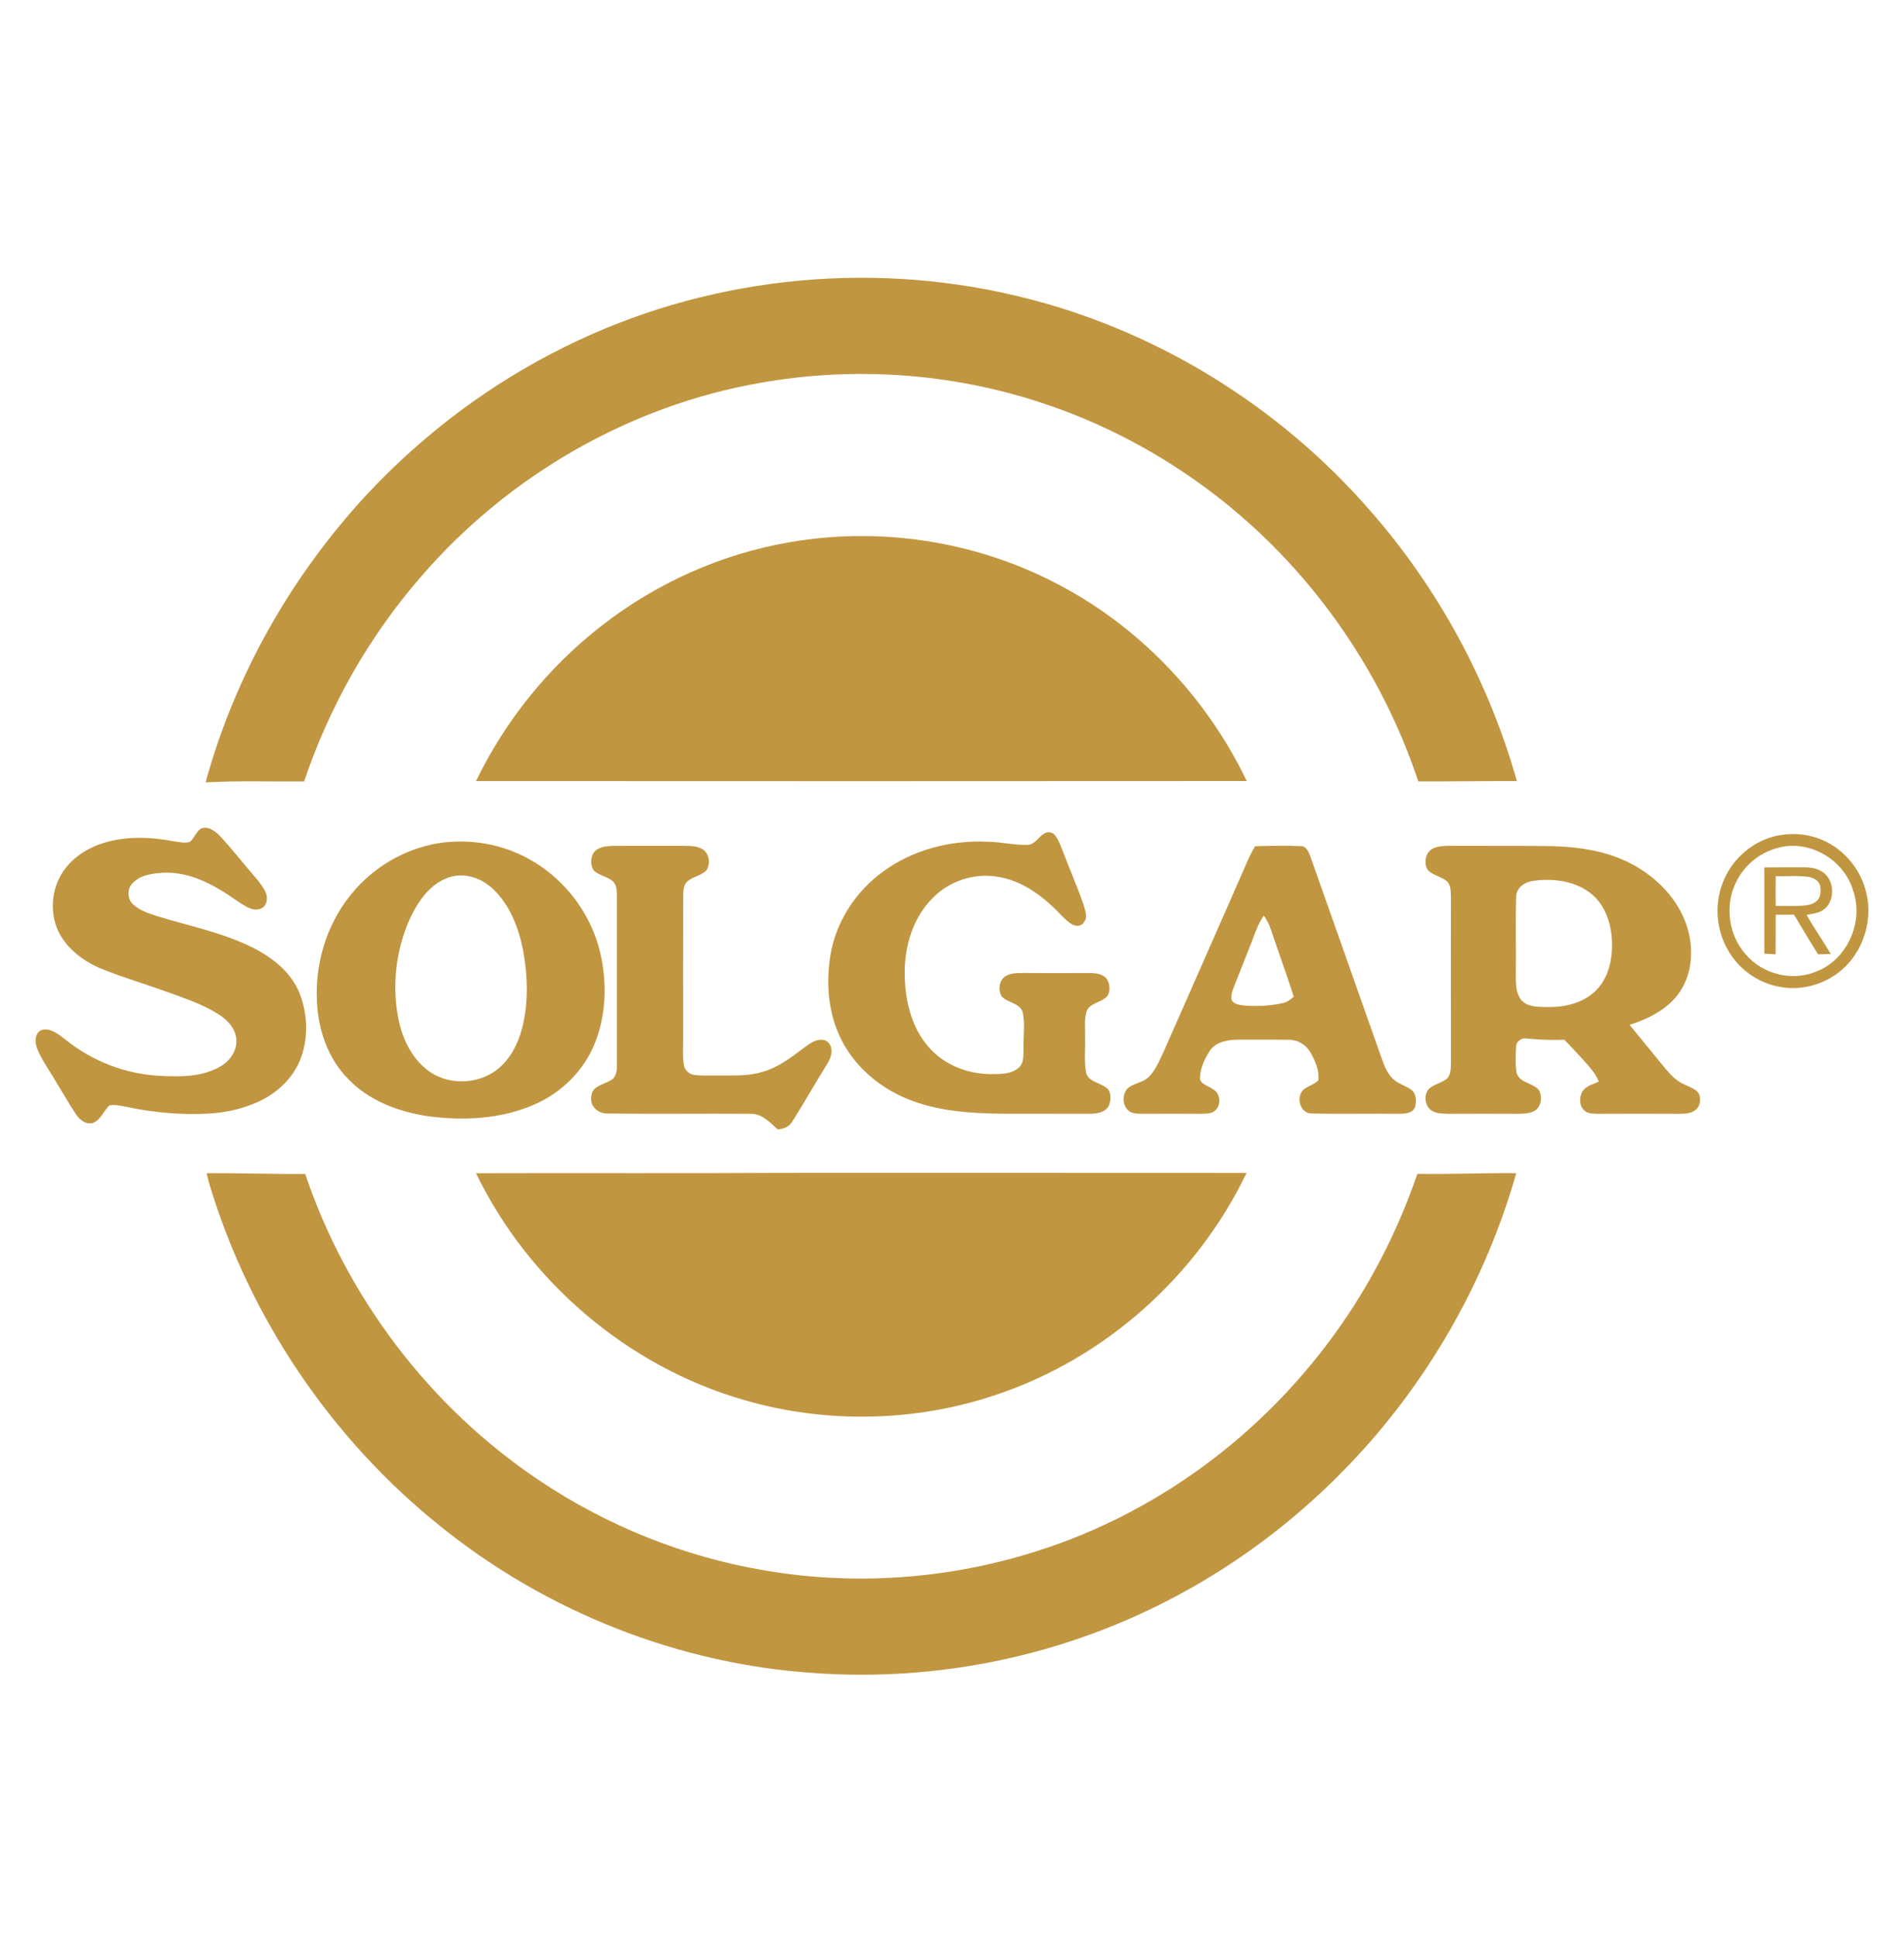
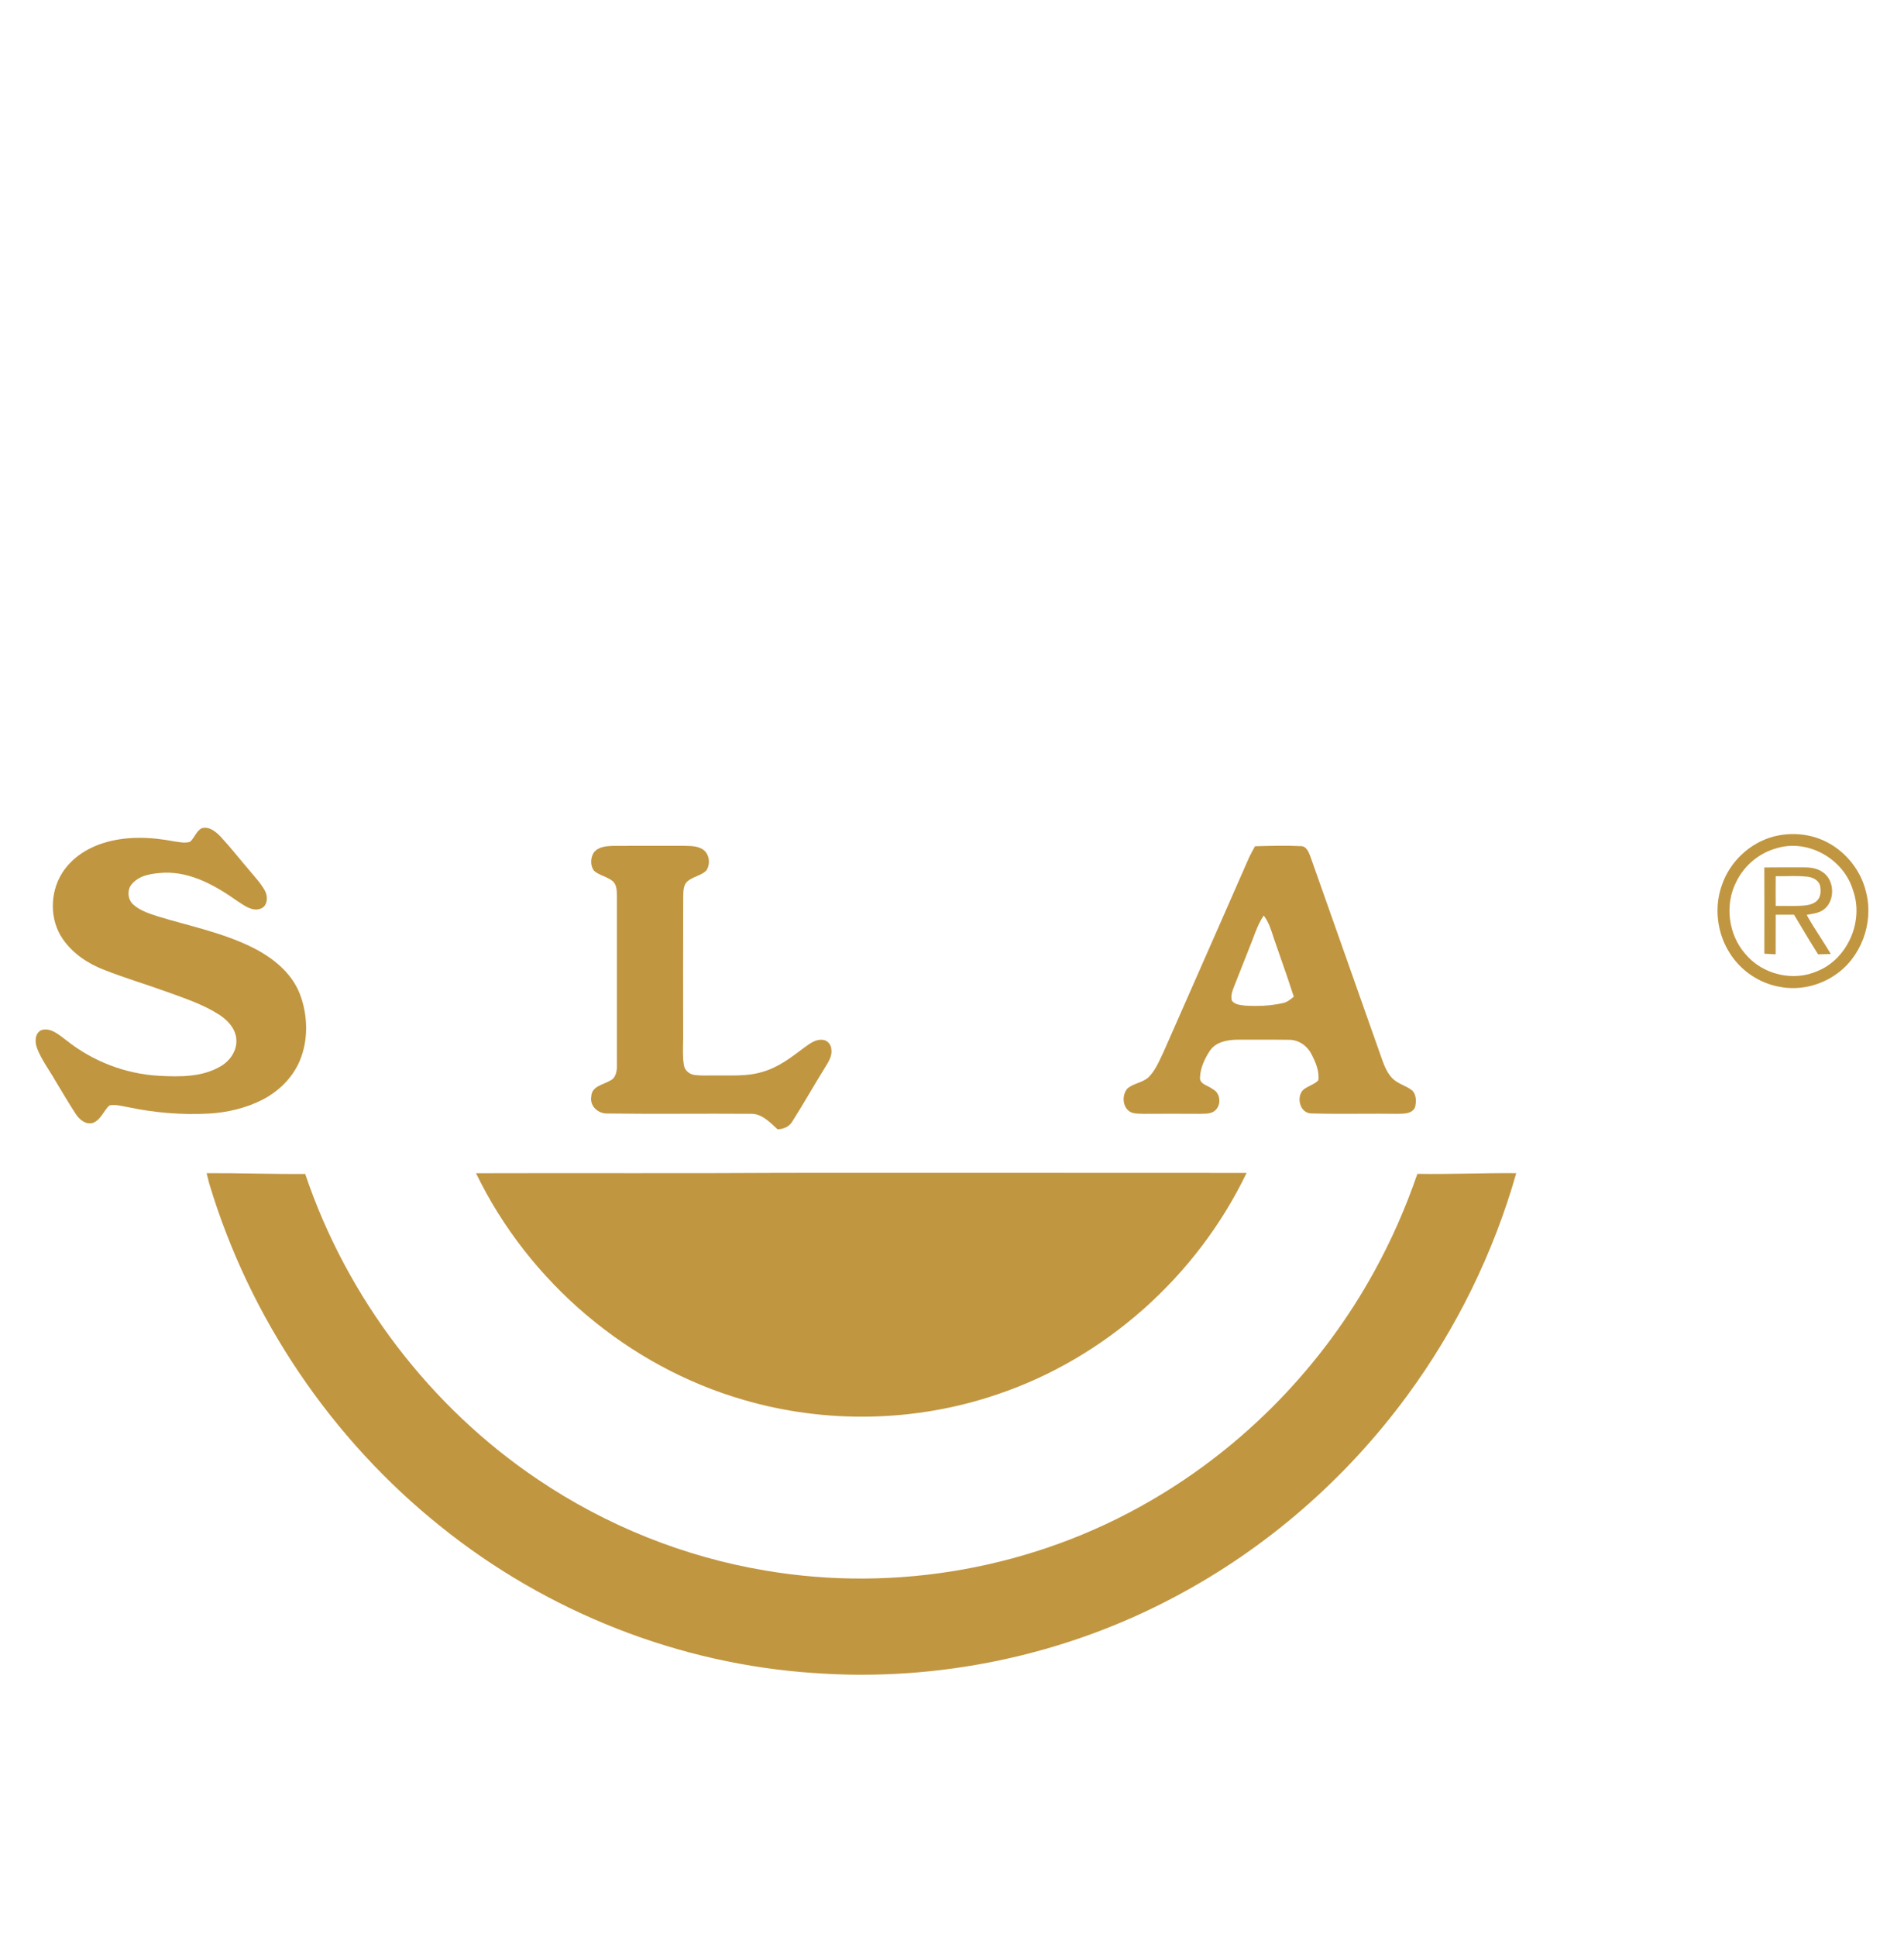
<svg xmlns="http://www.w3.org/2000/svg" width="60" height="61" viewBox="0 0 60 61" fill="none">
-   <path d="M17.767 10.941C22.145 8.755 27.259 8.186 32.002 9.312C36.295 10.316 40.256 12.725 43.181 16.087C45.318 18.525 46.913 21.457 47.801 24.601C46.766 24.6 45.73 24.615 44.694 24.611C43.499 21.014 41.209 17.811 38.228 15.541C36.573 14.278 34.713 13.297 32.742 12.661C29.925 11.745 26.893 11.54 23.981 12.054C19.863 12.766 16.017 14.971 13.259 18.172C11.633 20.042 10.379 22.247 9.584 24.612C8.549 24.622 7.513 24.585 6.479 24.642C7.411 21.237 9.212 18.097 11.594 15.539C13.365 13.651 15.463 12.081 17.767 10.941Z" fill="#C19640" />
-   <path d="M24.88 17.079C27.681 16.591 30.632 17.022 33.176 18.319C35.817 19.65 37.995 21.9 39.288 24.6C31.193 24.607 23.097 24.605 15.001 24.601C15.92 22.698 17.278 21.02 18.928 19.732C20.662 18.372 22.723 17.448 24.88 17.079Z" fill="#C19640" />
  <path d="M6.36 26.085C6.599 26.021 6.806 26.198 6.961 26.361C7.277 26.703 7.564 27.071 7.869 27.425C8.036 27.628 8.223 27.82 8.349 28.056C8.45 28.239 8.437 28.53 8.219 28.618C7.95 28.723 7.697 28.517 7.48 28.38C6.802 27.901 6.031 27.462 5.181 27.486C4.828 27.508 4.424 27.544 4.171 27.827C3.995 28.006 4.015 28.326 4.2 28.49C4.42 28.69 4.711 28.775 4.985 28.866C5.978 29.167 7.008 29.373 7.946 29.837C8.573 30.149 9.173 30.614 9.444 31.292C9.702 31.962 9.726 32.741 9.447 33.409C9.219 33.95 8.779 34.375 8.269 34.638C7.747 34.904 7.167 35.039 6.586 35.073C5.73 35.12 4.869 35.048 4.031 34.871C3.838 34.838 3.639 34.776 3.444 34.818C3.263 34.99 3.177 35.271 2.931 35.366C2.704 35.434 2.504 35.265 2.387 35.085C2.162 34.746 1.962 34.391 1.748 34.045C1.557 33.707 1.317 33.395 1.174 33.031C1.093 32.837 1.088 32.55 1.3 32.445C1.607 32.352 1.862 32.599 2.091 32.766C2.923 33.428 3.95 33.823 5.003 33.883C5.654 33.917 6.356 33.931 6.941 33.591C7.245 33.423 7.48 33.086 7.447 32.722C7.416 32.389 7.171 32.129 6.907 31.959C6.405 31.636 5.837 31.449 5.282 31.247C4.622 31.008 3.948 30.809 3.294 30.552C2.782 30.357 2.298 30.039 1.979 29.577C1.559 28.975 1.568 28.115 1.957 27.499C2.247 27.038 2.723 26.725 3.228 26.562C3.958 26.324 4.745 26.358 5.49 26.5C5.654 26.521 5.827 26.567 5.989 26.512C6.132 26.389 6.187 26.168 6.36 26.085Z" fill="#C19640" />
-   <path d="M32.886 26.267C32.989 26.186 33.151 26.194 33.238 26.299C33.356 26.44 33.415 26.622 33.485 26.793C33.699 27.359 33.944 27.913 34.142 28.486C34.192 28.665 34.29 28.884 34.155 29.05C34.08 29.18 33.898 29.182 33.782 29.113C33.569 28.984 33.413 28.781 33.232 28.612C32.74 28.136 32.145 27.73 31.463 27.619C30.718 27.484 29.917 27.739 29.384 28.291C28.77 28.904 28.502 29.804 28.51 30.665C28.516 31.486 28.712 32.353 29.263 32.977C29.75 33.544 30.495 33.828 31.224 33.83C31.523 33.829 31.862 33.837 32.104 33.628C32.287 33.465 32.243 33.194 32.254 32.973C32.248 32.61 32.308 32.241 32.229 31.884C32.134 31.582 31.752 31.592 31.565 31.381C31.438 31.175 31.486 30.847 31.71 30.733C31.878 30.64 32.075 30.647 32.261 30.645C32.95 30.651 33.64 30.647 34.329 30.646C34.527 30.65 34.763 30.67 34.888 30.849C34.98 31.003 34.992 31.214 34.897 31.37C34.728 31.566 34.423 31.572 34.272 31.786C34.147 32.057 34.204 32.369 34.193 32.66C34.207 33.028 34.159 33.401 34.222 33.766C34.278 34.056 34.612 34.09 34.818 34.228C35.02 34.331 35.02 34.605 34.956 34.795C34.852 35.036 34.567 35.082 34.337 35.08C33.422 35.078 32.507 35.08 31.593 35.078C30.577 35.066 29.536 35.002 28.584 34.608C27.674 34.232 26.865 33.537 26.451 32.616C26.069 31.78 26.022 30.814 26.2 29.919C26.41 28.923 27.019 28.037 27.829 27.45C28.771 26.76 29.953 26.459 31.103 26.511C31.532 26.511 31.953 26.625 32.381 26.609C32.605 26.61 32.712 26.371 32.886 26.267Z" fill="#C19640" />
  <path d="M18.71 26.855C18.854 26.664 19.109 26.649 19.326 26.641C20.06 26.638 20.794 26.643 21.528 26.64C21.73 26.646 21.948 26.634 22.13 26.742C22.357 26.873 22.402 27.218 22.253 27.424C22.085 27.58 21.842 27.61 21.666 27.755C21.529 27.874 21.534 28.073 21.53 28.24C21.525 29.735 21.525 31.231 21.528 32.727C21.524 32.997 21.507 33.269 21.55 33.538C21.569 33.707 21.724 33.838 21.886 33.857C22.09 33.885 22.297 33.872 22.502 33.873C23.01 33.864 23.529 33.913 24.023 33.761C24.516 33.625 24.931 33.307 25.336 33.001C25.509 32.879 25.697 32.725 25.922 32.751C26.069 32.758 26.189 32.895 26.197 33.042C26.232 33.257 26.107 33.445 26.001 33.618C25.651 34.178 25.329 34.756 24.974 35.312C24.876 35.486 24.693 35.565 24.503 35.568C24.262 35.35 24.012 35.073 23.663 35.081C22.157 35.069 20.649 35.092 19.143 35.071C18.855 35.082 18.572 34.84 18.634 34.527C18.648 34.214 19.002 34.167 19.215 34.041C19.411 33.963 19.446 33.728 19.441 33.54C19.44 31.773 19.439 30.005 19.441 28.238C19.435 28.073 19.445 27.876 19.312 27.756C19.135 27.609 18.892 27.578 18.719 27.426C18.597 27.266 18.604 27.02 18.71 26.855Z" fill="#C19640" />
  <path fill-rule="evenodd" clip-rule="evenodd" d="M57.59 26.534C57.071 26.258 56.451 26.202 55.887 26.349C55.15 26.546 54.52 27.128 54.266 27.864C54.01 28.563 54.105 29.379 54.5 30.004C54.85 30.575 55.449 30.975 56.099 31.084C56.688 31.194 57.314 31.055 57.812 30.719C58.637 30.181 59.052 29.08 58.808 28.114C58.655 27.438 58.191 26.851 57.59 26.534ZM58.399 28.057C58.108 27.057 56.987 26.42 56.003 26.711C55.454 26.856 54.972 27.247 54.718 27.766C54.341 28.492 54.464 29.439 55.002 30.048C55.549 30.702 56.52 30.929 57.291 30.578C58.22 30.191 58.737 29.024 58.399 28.057Z" fill="#C19640" />
-   <path fill-rule="evenodd" clip-rule="evenodd" d="M16.618 27.028C15.8 26.586 14.849 26.426 13.933 26.54C12.901 26.682 11.924 27.203 11.22 27.987C10.359 28.934 9.918 30.249 9.988 31.535C10.022 32.431 10.336 33.339 10.967 33.978C11.627 34.671 12.558 35.017 13.478 35.155C14.605 35.306 15.791 35.251 16.845 34.785C17.666 34.427 18.365 33.761 18.719 32.919C19.135 31.933 19.142 30.8 18.854 29.777C18.512 28.604 17.68 27.593 16.618 27.028ZM15.535 27.999C15.175 27.654 14.642 27.473 14.16 27.63C13.571 27.817 13.184 28.368 12.928 28.911C12.48 29.896 12.341 31.033 12.557 32.098C12.68 32.706 12.961 33.304 13.451 33.689C14.038 34.157 14.91 34.176 15.537 33.778C15.96 33.509 16.239 33.057 16.396 32.582C16.665 31.726 16.642 30.8 16.483 29.924C16.341 29.215 16.067 28.497 15.535 27.999Z" fill="#C19640" />
  <path fill-rule="evenodd" clip-rule="evenodd" d="M56.837 27.318C56.424 27.316 56.011 27.319 55.598 27.322C55.601 28.228 55.601 29.132 55.599 30.038C55.716 30.046 55.835 30.052 55.955 30.058C55.956 29.822 55.956 29.587 55.956 29.352C55.956 29.171 55.956 28.99 55.957 28.81C56.052 28.81 56.148 28.809 56.245 28.809C56.341 28.809 56.438 28.809 56.535 28.809C56.62 28.949 56.703 29.089 56.787 29.23C56.952 29.508 57.118 29.786 57.293 30.058C57.354 30.056 57.415 30.055 57.476 30.054C57.548 30.052 57.621 30.05 57.693 30.048C57.586 29.867 57.472 29.689 57.359 29.512C57.212 29.284 57.065 29.055 56.933 28.816C56.973 28.808 57.013 28.801 57.054 28.793C57.189 28.769 57.325 28.745 57.442 28.667C57.845 28.407 57.828 27.705 57.42 27.457C57.248 27.339 57.037 27.319 56.837 27.318ZM56.302 27.595C56.187 27.597 56.072 27.599 55.957 27.597C55.954 27.908 55.954 28.22 55.957 28.532C56.044 28.531 56.131 28.532 56.219 28.533C56.425 28.536 56.631 28.538 56.837 28.523C56.989 28.508 57.153 28.477 57.265 28.362C57.386 28.239 57.387 28.043 57.352 27.883C57.298 27.714 57.119 27.631 56.958 27.613C56.74 27.588 56.521 27.591 56.302 27.595Z" fill="#C19640" />
-   <path fill-rule="evenodd" clip-rule="evenodd" d="M45.717 26.64C45.528 26.641 45.333 26.643 45.159 26.723C44.913 26.843 44.844 27.208 45.01 27.422C45.097 27.502 45.204 27.549 45.311 27.597C45.411 27.641 45.511 27.686 45.596 27.757C45.71 27.866 45.716 28.034 45.72 28.186C45.721 28.202 45.721 28.218 45.722 28.234C45.721 29.98 45.72 31.727 45.723 33.473C45.722 33.49 45.722 33.507 45.721 33.523C45.718 33.679 45.713 33.849 45.603 33.969C45.519 34.038 45.421 34.081 45.323 34.125C45.229 34.167 45.136 34.209 45.054 34.272C44.836 34.46 44.895 34.871 45.15 34.999C45.295 35.075 45.46 35.077 45.621 35.08C45.638 35.08 45.655 35.08 45.671 35.081C46.383 35.078 47.094 35.078 47.805 35.081C47.816 35.081 47.827 35.08 47.838 35.08C48.006 35.078 48.18 35.076 48.334 34.999C48.57 34.887 48.618 34.542 48.492 34.331C48.411 34.232 48.292 34.18 48.174 34.127C48.014 34.057 47.855 33.986 47.795 33.804C47.747 33.542 47.761 33.271 47.774 33.006C47.775 32.993 47.775 32.981 47.776 32.968C47.774 32.797 47.955 32.68 48.111 32.71C48.504 32.746 48.898 32.767 49.293 32.746C49.469 32.926 49.644 33.108 49.813 33.295C49.852 33.34 49.891 33.383 49.931 33.427C50.106 33.621 50.283 33.817 50.382 34.065C50.338 34.086 50.291 34.105 50.243 34.125C50.099 34.183 49.951 34.243 49.864 34.379C49.764 34.564 49.76 34.837 49.933 34.979C50.033 35.071 50.171 35.075 50.302 35.078C50.325 35.079 50.349 35.08 50.371 35.081C51.204 35.078 52.037 35.077 52.87 35.081C52.889 35.081 52.907 35.081 52.926 35.08C53.096 35.078 53.277 35.075 53.419 34.967C53.571 34.862 53.605 34.646 53.549 34.477C53.488 34.34 53.353 34.281 53.222 34.223C53.182 34.206 53.142 34.188 53.105 34.169C52.855 34.068 52.66 33.873 52.49 33.668C52.227 33.35 51.966 33.03 51.705 32.71C51.587 32.566 51.47 32.422 51.352 32.278C51.994 32.074 52.654 31.742 53.005 31.128C53.375 30.49 53.364 29.67 53.094 28.995C52.768 28.173 52.086 27.543 51.316 27.16C50.493 26.755 49.565 26.651 48.663 26.647C48.122 26.64 47.581 26.64 47.039 26.641C46.624 26.642 46.209 26.642 45.793 26.639C45.768 26.64 45.742 26.64 45.717 26.64ZM50.183 28.182C49.692 27.761 49.009 27.663 48.391 27.733C48.114 27.751 47.795 27.913 47.778 28.23C47.764 28.694 47.766 29.158 47.768 29.623C47.77 29.951 47.772 30.279 47.767 30.606C47.768 30.646 47.768 30.686 47.768 30.727C47.767 30.988 47.767 31.265 47.926 31.481C48.107 31.706 48.413 31.712 48.678 31.718C48.694 31.718 48.709 31.718 48.724 31.719C49.277 31.732 49.874 31.609 50.285 31.204C50.702 30.798 50.824 30.174 50.795 29.607C50.768 29.08 50.586 28.533 50.183 28.182Z" fill="#C19640" />
  <path fill-rule="evenodd" clip-rule="evenodd" d="M39.604 26.652C39.586 26.652 39.568 26.653 39.55 26.653C39.482 26.773 39.415 26.893 39.357 27.018C38.722 28.468 38.084 29.916 37.446 31.363C37.188 31.95 36.929 32.536 36.671 33.122C36.65 33.165 36.63 33.209 36.609 33.253C36.496 33.497 36.38 33.745 36.188 33.934C36.09 34.021 35.971 34.067 35.852 34.113C35.742 34.156 35.633 34.199 35.54 34.273C35.343 34.474 35.365 34.881 35.621 35.022C35.723 35.075 35.838 35.076 35.951 35.078C35.982 35.079 36.012 35.079 36.042 35.081C36.63 35.077 37.219 35.078 37.808 35.081C37.835 35.08 37.862 35.08 37.89 35.079C38.034 35.076 38.187 35.074 38.298 34.97C38.496 34.793 38.459 34.419 38.215 34.304C38.172 34.268 38.115 34.239 38.057 34.211C37.925 34.145 37.79 34.078 37.817 33.909C37.835 33.616 37.965 33.342 38.121 33.102C38.318 32.802 38.704 32.746 39.031 32.746C39.246 32.748 39.462 32.747 39.677 32.746C39.99 32.745 40.303 32.745 40.617 32.75C40.909 32.747 41.183 32.924 41.319 33.187C41.453 33.441 41.581 33.73 41.544 34.026C41.472 34.101 41.381 34.147 41.29 34.192C41.203 34.235 41.116 34.278 41.047 34.347C40.839 34.603 40.986 35.082 41.344 35.069C41.86 35.084 42.377 35.081 42.894 35.079C43.271 35.077 43.648 35.076 44.024 35.081C44.041 35.08 44.058 35.08 44.075 35.08C44.267 35.078 44.501 35.076 44.592 34.874C44.636 34.702 44.636 34.487 44.508 34.351C44.421 34.28 44.32 34.23 44.219 34.181C44.105 34.126 43.991 34.07 43.897 33.982C43.732 33.825 43.64 33.61 43.563 33.4C43.153 32.234 42.741 31.07 42.329 29.906C41.983 28.93 41.638 27.954 41.294 26.977C41.24 26.835 41.165 26.643 40.986 26.65C40.526 26.628 40.064 26.64 39.604 26.652ZM39.486 29.555C39.45 29.649 39.415 29.744 39.376 29.837C39.31 30.003 39.245 30.169 39.18 30.335C39.087 30.572 38.994 30.81 38.898 31.046C38.894 31.057 38.889 31.069 38.885 31.08C38.833 31.218 38.776 31.368 38.819 31.516C38.903 31.63 39.046 31.649 39.177 31.666C39.192 31.669 39.207 31.671 39.221 31.672C39.625 31.698 40.036 31.683 40.432 31.592C40.547 31.571 40.639 31.498 40.729 31.427C40.743 31.415 40.757 31.404 40.771 31.393C40.648 31.006 40.514 30.622 40.38 30.238C40.32 30.066 40.26 29.895 40.201 29.722C40.172 29.645 40.147 29.567 40.121 29.488C40.047 29.259 39.972 29.029 39.824 28.837C39.673 29.057 39.579 29.306 39.486 29.555Z" fill="#C19640" />
  <path d="M6.511 36.95C7.547 36.944 8.582 36.984 9.618 36.975C10.938 40.895 13.57 44.33 16.96 46.605C19.115 48.057 21.571 49.041 24.118 49.466C28.25 50.171 32.609 49.391 36.25 47.272C39.19 45.575 41.662 43.045 43.312 40.035C43.851 39.058 44.301 38.029 44.665 36.972C45.704 36.989 46.742 36.941 47.781 36.95C47.064 39.471 45.891 41.852 44.349 43.95C42.412 46.588 39.892 48.778 37.024 50.293C33.552 52.143 29.574 52.974 25.671 52.695C21.402 52.417 17.236 50.776 13.878 48.072C10.456 45.333 7.863 41.519 6.591 37.269C6.562 37.163 6.537 37.056 6.511 36.95Z" fill="#C19640" />
  <path d="M15.001 36.952C18.233 36.941 21.465 36.961 24.697 36.94C29.559 36.941 34.42 36.937 39.283 36.942C37.714 40.21 34.816 42.778 31.432 43.916C28.867 44.792 26.039 44.851 23.438 44.092C19.818 43.05 16.668 40.399 15.001 36.952Z" fill="#C19640" />
</svg>